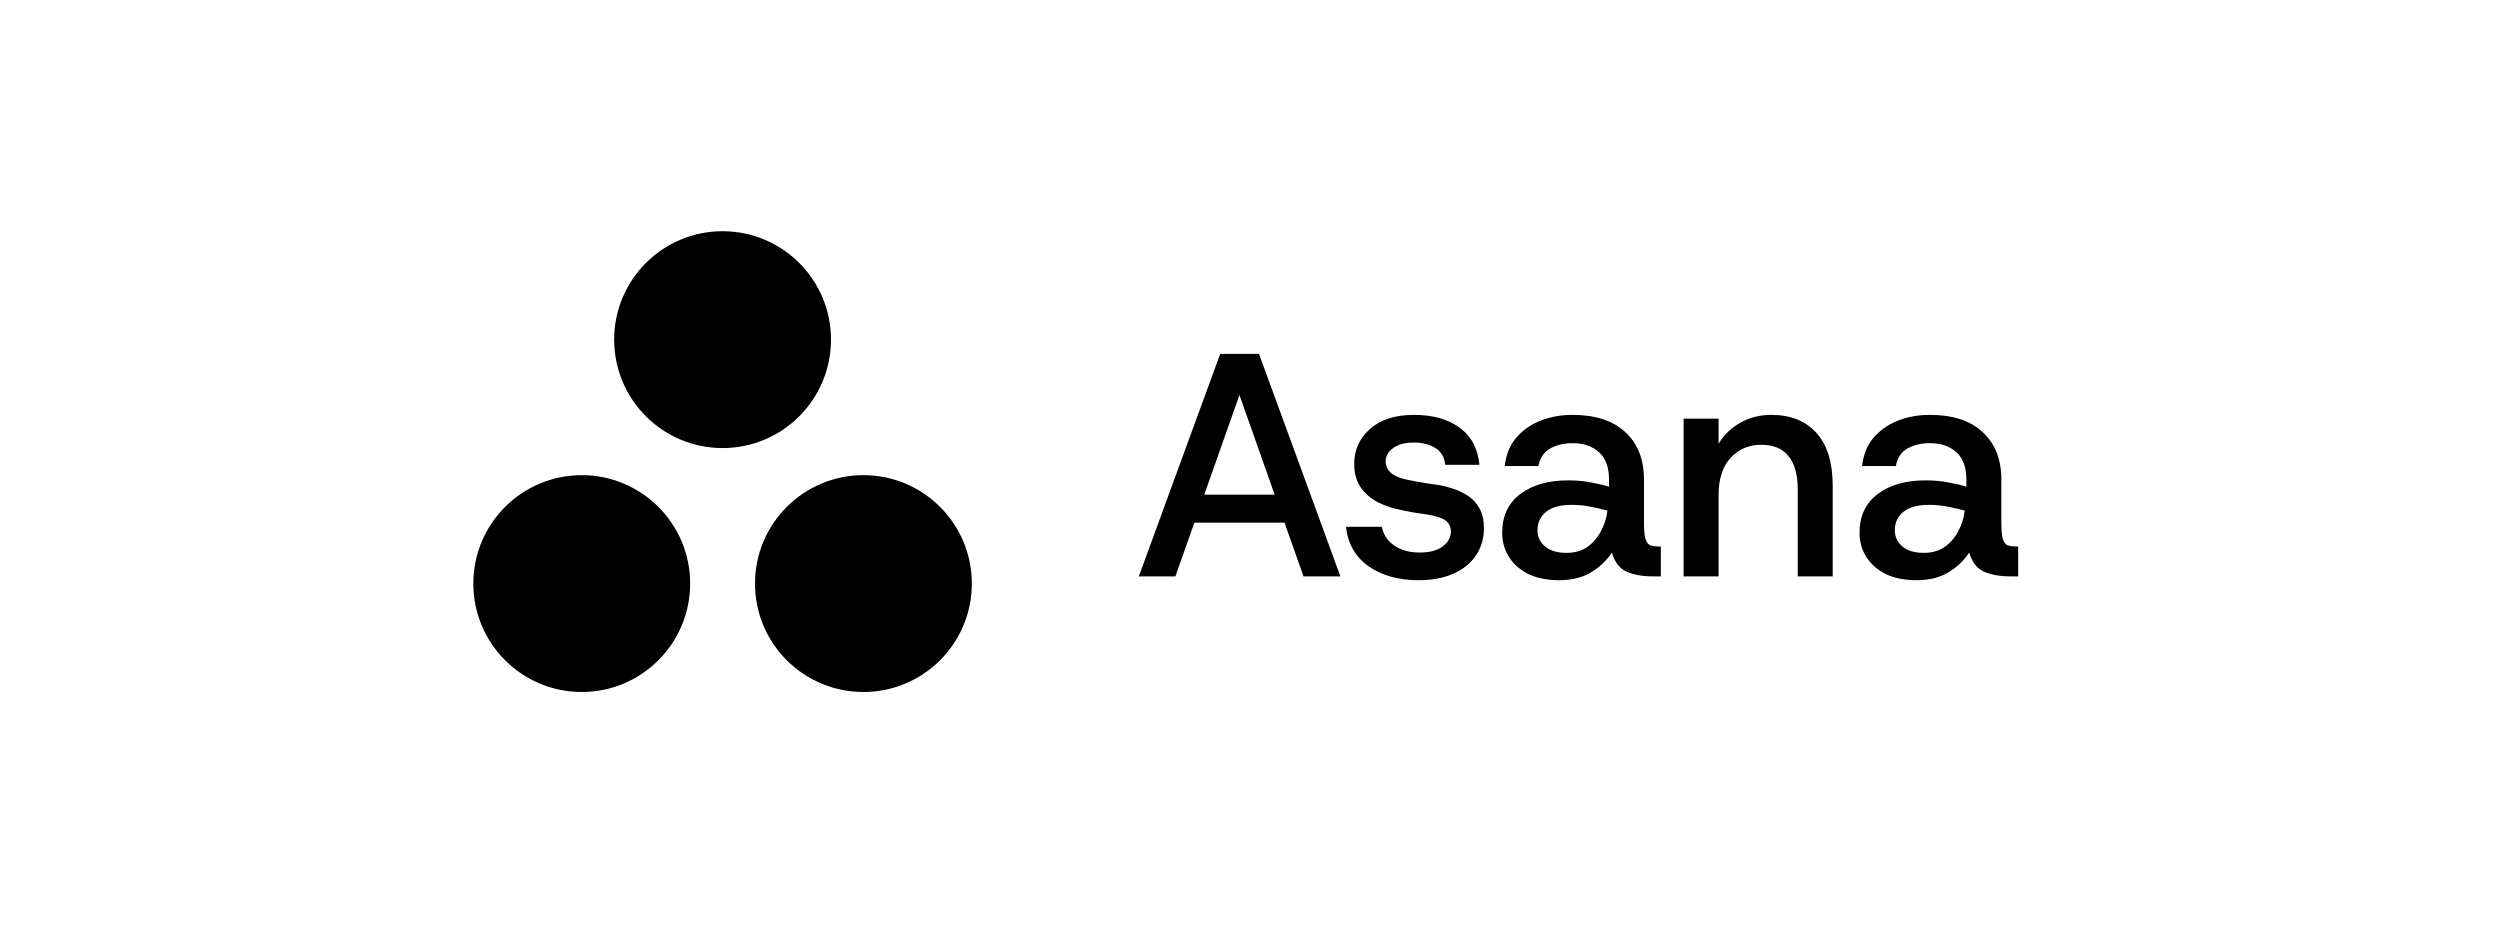
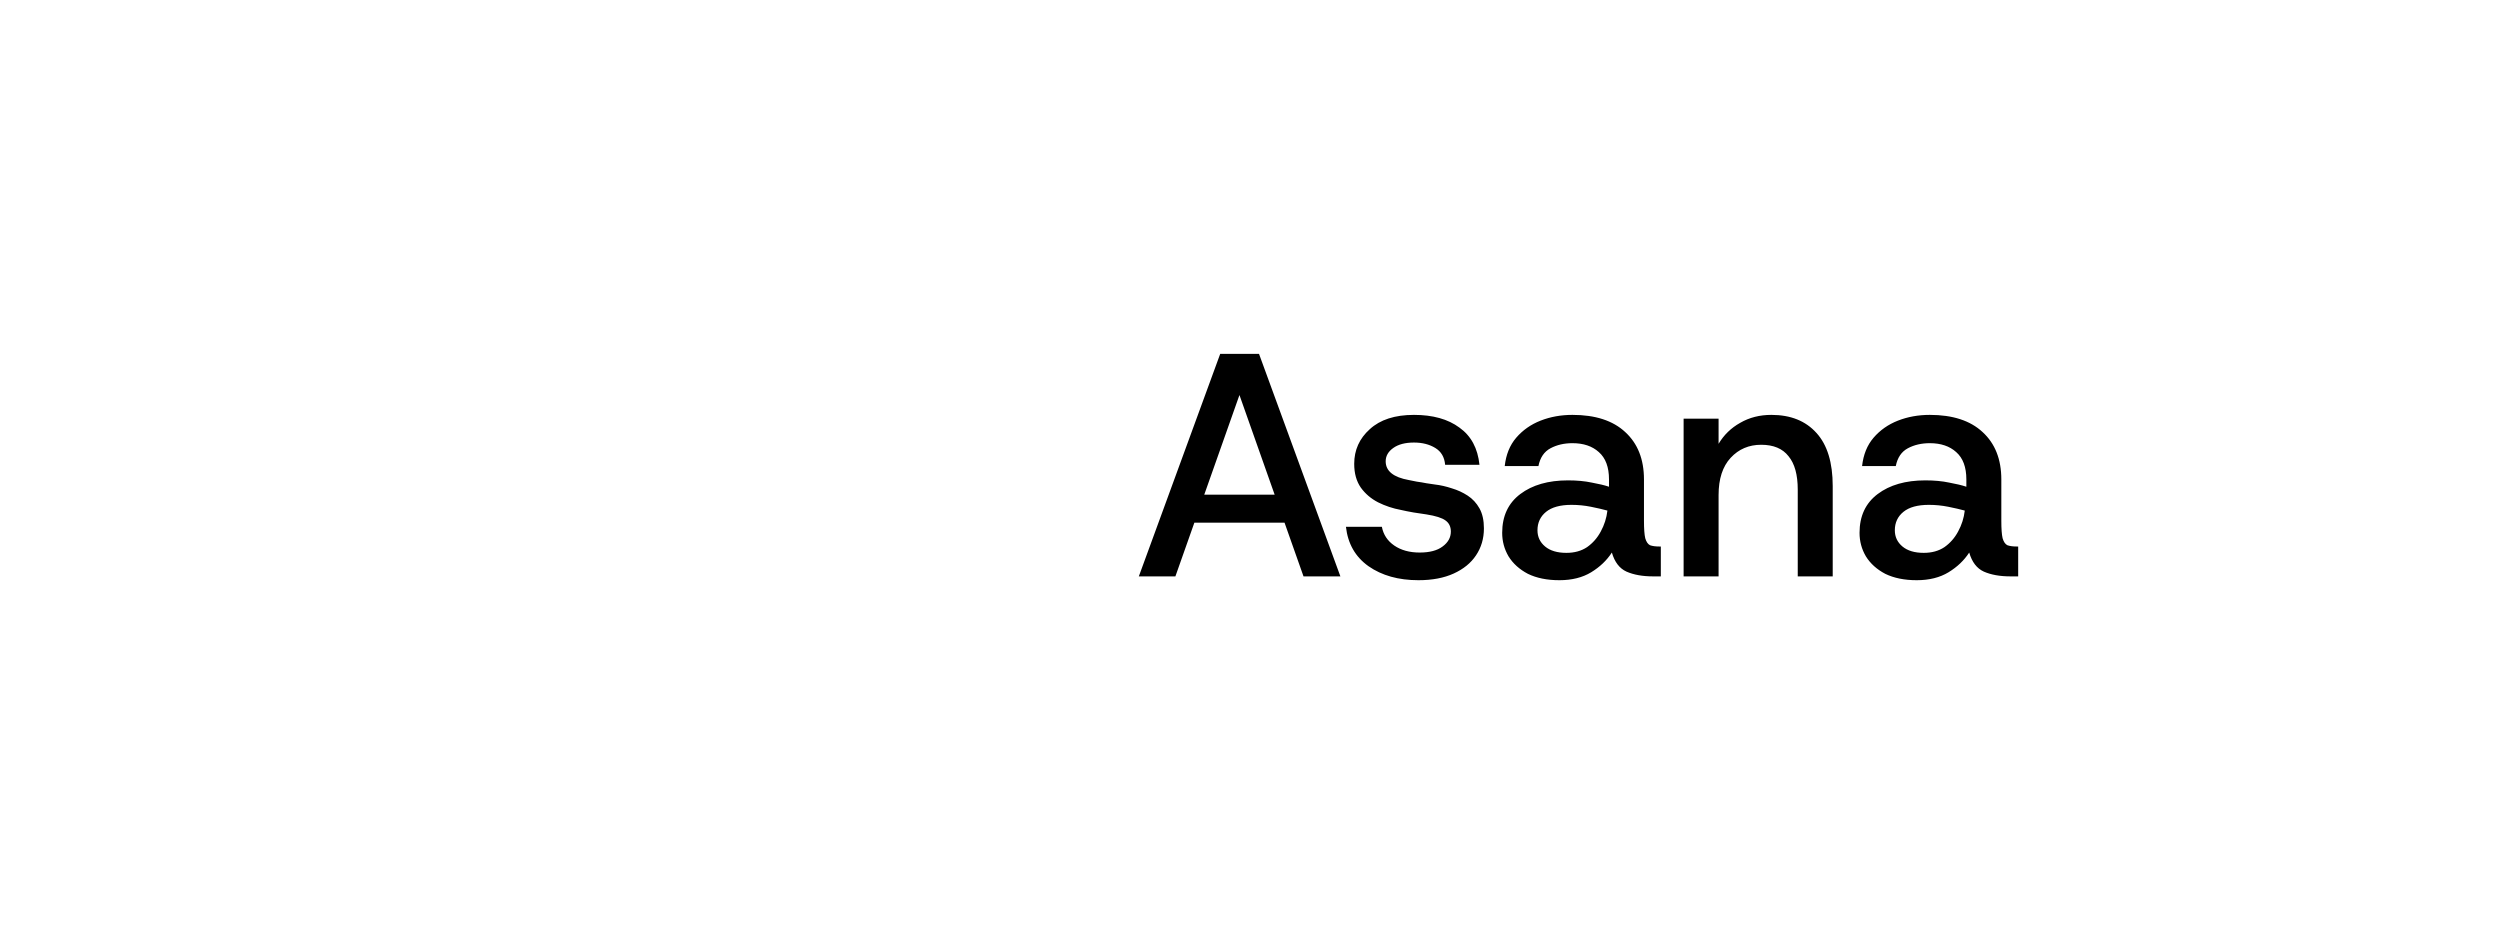
<svg xmlns="http://www.w3.org/2000/svg" width="173" height="64" viewBox="0 0 173 64" fill="none">
-   <path opacity="0.4" fill-rule="evenodd" clip-rule="evenodd" d="M59.748 32.881C55.605 32.881 52.246 36.24 52.246 40.384C52.246 44.527 55.605 47.886 59.748 47.886C63.892 47.886 67.251 44.527 67.251 40.384C67.251 36.24 63.892 32.881 59.748 32.881ZM40.256 32.881C36.113 32.881 32.754 36.24 32.754 40.384C32.754 44.527 36.113 47.886 40.256 47.886C44.4 47.886 47.759 44.527 47.759 40.384C47.759 36.24 44.4 32.881 40.256 32.881ZM57.505 23.502C57.505 27.646 54.146 31.006 50.002 31.006C45.859 31.006 42.5 27.646 42.5 23.502C42.5 19.359 45.859 16 50.002 16C54.146 16 57.505 19.359 57.505 23.502Z" fill="#111553" style="fill:#111553;fill:color(display-p3 0.067 0.082 0.326);fill-opacity:1;" />
  <path opacity="0.4" d="M78.807 39.886L84.439 24.486H87.123L92.755 39.886H90.203L85.253 25.872H86.287L81.337 39.886H78.807ZM81.403 36.168L82.085 34.232H89.477L90.159 36.168H81.403ZM98.155 40.15C96.776 40.15 95.625 39.827 94.701 39.182C93.791 38.536 93.271 37.627 93.139 36.454H95.625C95.728 36.996 96.013 37.429 96.483 37.752C96.952 38.074 97.539 38.236 98.243 38.236C98.932 38.236 99.46 38.096 99.827 37.818C100.208 37.539 100.399 37.194 100.399 36.784C100.399 36.446 100.274 36.19 100.025 36.014C99.79 35.838 99.35 35.698 98.705 35.596C98.456 35.552 98.162 35.508 97.825 35.464C97.487 35.405 97.194 35.346 96.945 35.288C96.388 35.185 95.859 35.009 95.361 34.76C94.877 34.51 94.481 34.173 94.173 33.748C93.865 33.308 93.711 32.758 93.711 32.098C93.711 31.144 94.07 30.345 94.789 29.7C95.507 29.04 96.527 28.71 97.847 28.71C99.152 28.71 100.201 29.003 100.993 29.59C101.799 30.162 102.261 31.02 102.379 32.164H100.003C99.959 31.636 99.731 31.247 99.321 30.998C98.91 30.748 98.419 30.624 97.847 30.624C97.246 30.624 96.769 30.748 96.417 30.998C96.065 31.247 95.889 31.555 95.889 31.922C95.889 32.596 96.424 33.029 97.495 33.22C97.656 33.249 97.84 33.286 98.045 33.33C98.265 33.359 98.485 33.396 98.705 33.44C98.939 33.469 99.138 33.498 99.299 33.528C99.68 33.572 100.069 33.66 100.465 33.792C100.861 33.909 101.227 34.078 101.565 34.298C101.902 34.518 102.173 34.811 102.379 35.178C102.584 35.544 102.687 36.006 102.687 36.564C102.687 37.268 102.503 37.891 102.137 38.434C101.785 38.962 101.271 39.38 100.597 39.688C99.922 39.996 99.108 40.15 98.155 40.15ZM107.911 40.15C107.06 40.15 106.334 40.003 105.733 39.71C105.146 39.402 104.699 38.998 104.391 38.5C104.098 38.001 103.951 37.458 103.951 36.872C103.951 35.713 104.369 34.818 105.205 34.188C106.041 33.557 107.141 33.242 108.505 33.242C109.121 33.242 109.671 33.293 110.155 33.396C110.639 33.484 111.035 33.579 111.343 33.682V33.176C111.343 32.325 111.108 31.694 110.639 31.284C110.184 30.873 109.576 30.668 108.813 30.668C108.241 30.668 107.735 30.785 107.295 31.02C106.855 31.254 106.576 31.665 106.459 32.252H104.127C104.215 31.46 104.479 30.807 104.919 30.294C105.374 29.766 105.938 29.37 106.613 29.106C107.288 28.842 108.021 28.71 108.813 28.71C110.397 28.71 111.614 29.106 112.465 29.898C113.33 30.69 113.763 31.782 113.763 33.176V36.036C113.763 36.593 113.792 36.996 113.851 37.246C113.924 37.495 114.034 37.656 114.181 37.73C114.342 37.788 114.555 37.818 114.819 37.818H114.929V39.886H114.401C113.668 39.886 113.052 39.776 112.553 39.556C112.069 39.336 111.732 38.896 111.541 38.236C111.189 38.778 110.712 39.233 110.111 39.6C109.51 39.966 108.776 40.15 107.911 40.15ZM108.395 38.258C108.952 38.258 109.429 38.126 109.825 37.862C110.221 37.583 110.536 37.224 110.771 36.784C111.02 36.329 111.174 35.845 111.233 35.332C110.91 35.244 110.529 35.156 110.089 35.068C109.649 34.98 109.202 34.936 108.747 34.936C107.97 34.936 107.383 35.097 106.987 35.42C106.591 35.742 106.393 36.168 106.393 36.696C106.393 37.15 106.569 37.524 106.921 37.818C107.273 38.111 107.764 38.258 108.395 38.258ZM116.506 39.886V28.974H118.926V30.712C119.293 30.096 119.792 29.612 120.422 29.26C121.053 28.893 121.772 28.71 122.578 28.71C123.913 28.71 124.954 29.128 125.702 29.964C126.45 30.785 126.824 32.01 126.824 33.638V39.886H124.404V33.88C124.404 32.853 124.192 32.083 123.766 31.57C123.356 31.042 122.725 30.778 121.874 30.778C121.024 30.778 120.32 31.078 119.762 31.68C119.205 32.281 118.926 33.139 118.926 34.254V39.886H116.506ZM132.64 40.15C131.789 40.15 131.063 40.003 130.462 39.71C129.875 39.402 129.428 38.998 129.12 38.5C128.826 38.001 128.68 37.458 128.68 36.872C128.68 35.713 129.098 34.818 129.934 34.188C130.77 33.557 131.87 33.242 133.234 33.242C133.85 33.242 134.4 33.293 134.884 33.396C135.368 33.484 135.764 33.579 136.072 33.682V33.176C136.072 32.325 135.837 31.694 135.368 31.284C134.913 30.873 134.304 30.668 133.542 30.668C132.97 30.668 132.464 30.785 132.024 31.02C131.584 31.254 131.305 31.665 131.188 32.252H128.856C128.944 31.46 129.208 30.807 129.648 30.294C130.102 29.766 130.667 29.37 131.342 29.106C132.016 28.842 132.75 28.71 133.542 28.71C135.126 28.71 136.343 29.106 137.194 29.898C138.059 30.69 138.492 31.782 138.492 33.176V36.036C138.492 36.593 138.521 36.996 138.58 37.246C138.653 37.495 138.763 37.656 138.91 37.73C139.071 37.788 139.284 37.818 139.548 37.818H139.658V39.886H139.13C138.396 39.886 137.78 39.776 137.282 39.556C136.798 39.336 136.46 38.896 136.27 38.236C135.918 38.778 135.441 39.233 134.84 39.6C134.238 39.966 133.505 40.15 132.64 40.15ZM133.124 38.258C133.681 38.258 134.158 38.126 134.554 37.862C134.95 37.583 135.265 37.224 135.5 36.784C135.749 36.329 135.903 35.845 135.962 35.332C135.639 35.244 135.258 35.156 134.818 35.068C134.378 34.98 133.93 34.936 133.476 34.936C132.698 34.936 132.112 35.097 131.716 35.42C131.32 35.742 131.122 36.168 131.122 36.696C131.122 37.15 131.298 37.524 131.65 37.818C132.002 38.111 132.493 38.258 133.124 38.258Z" fill="#111553" style="fill:#111553;fill:color(display-p3 0.067 0.082 0.326);fill-opacity:1;" />
</svg>